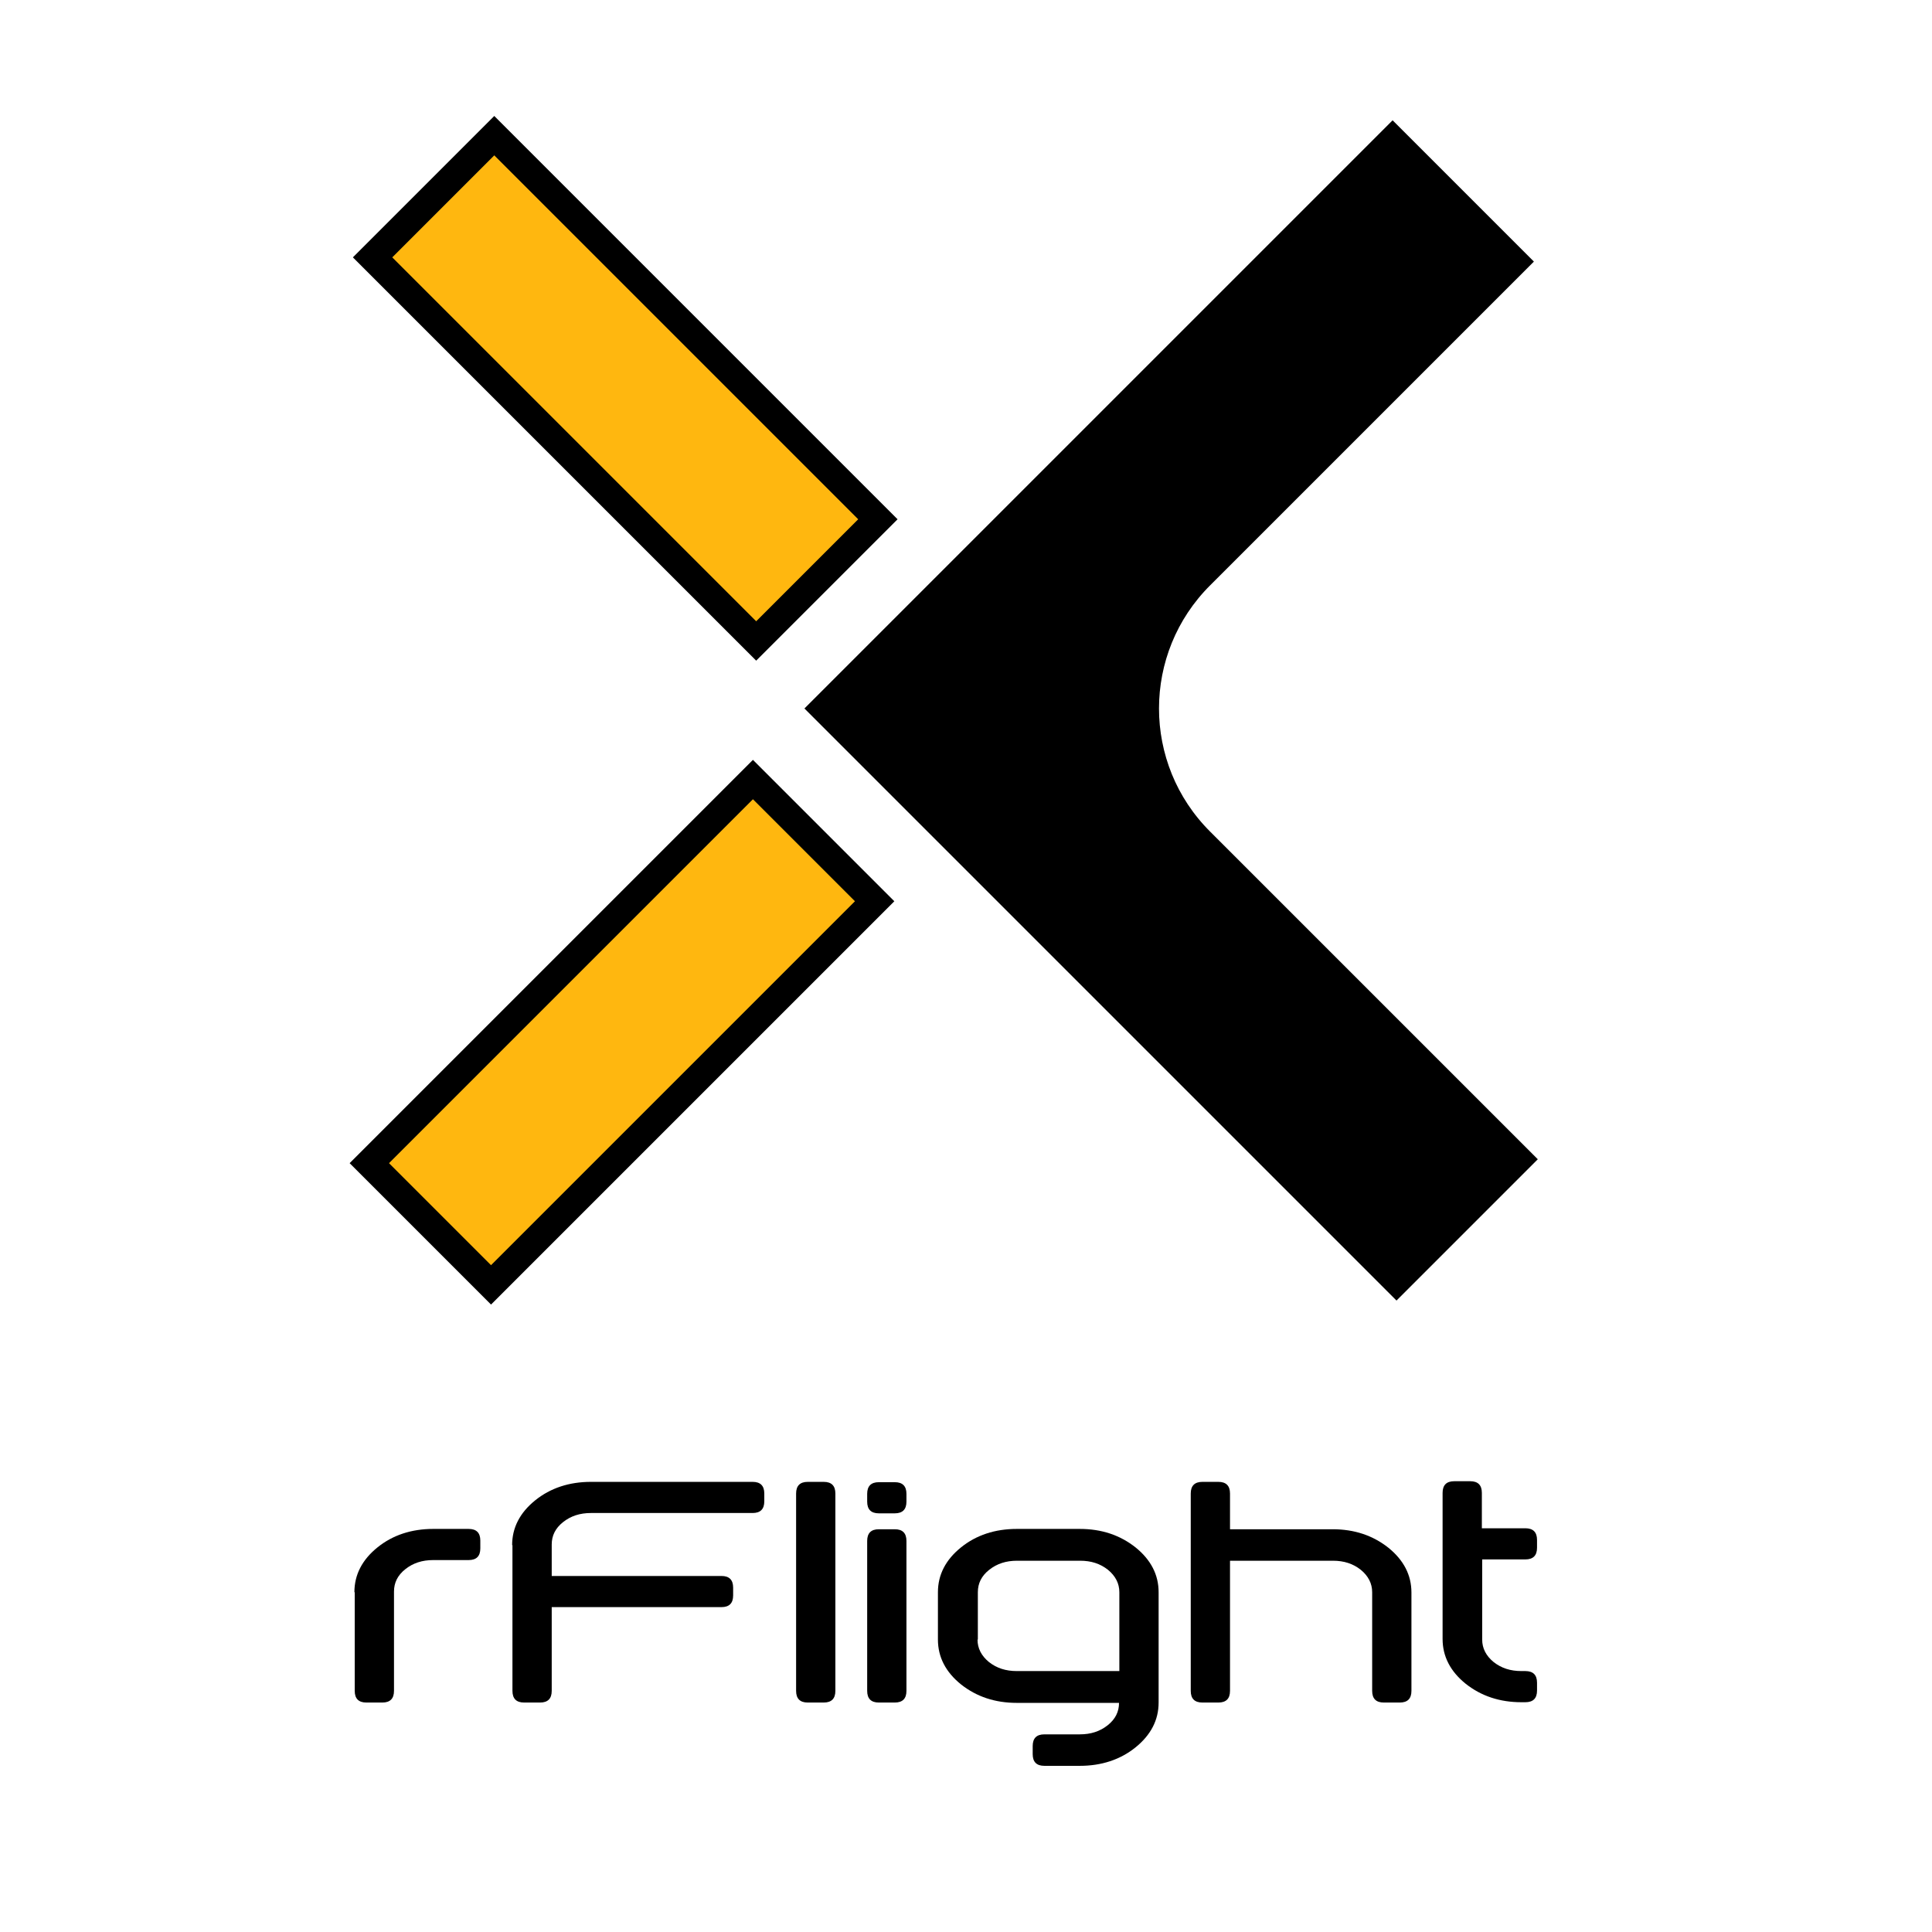
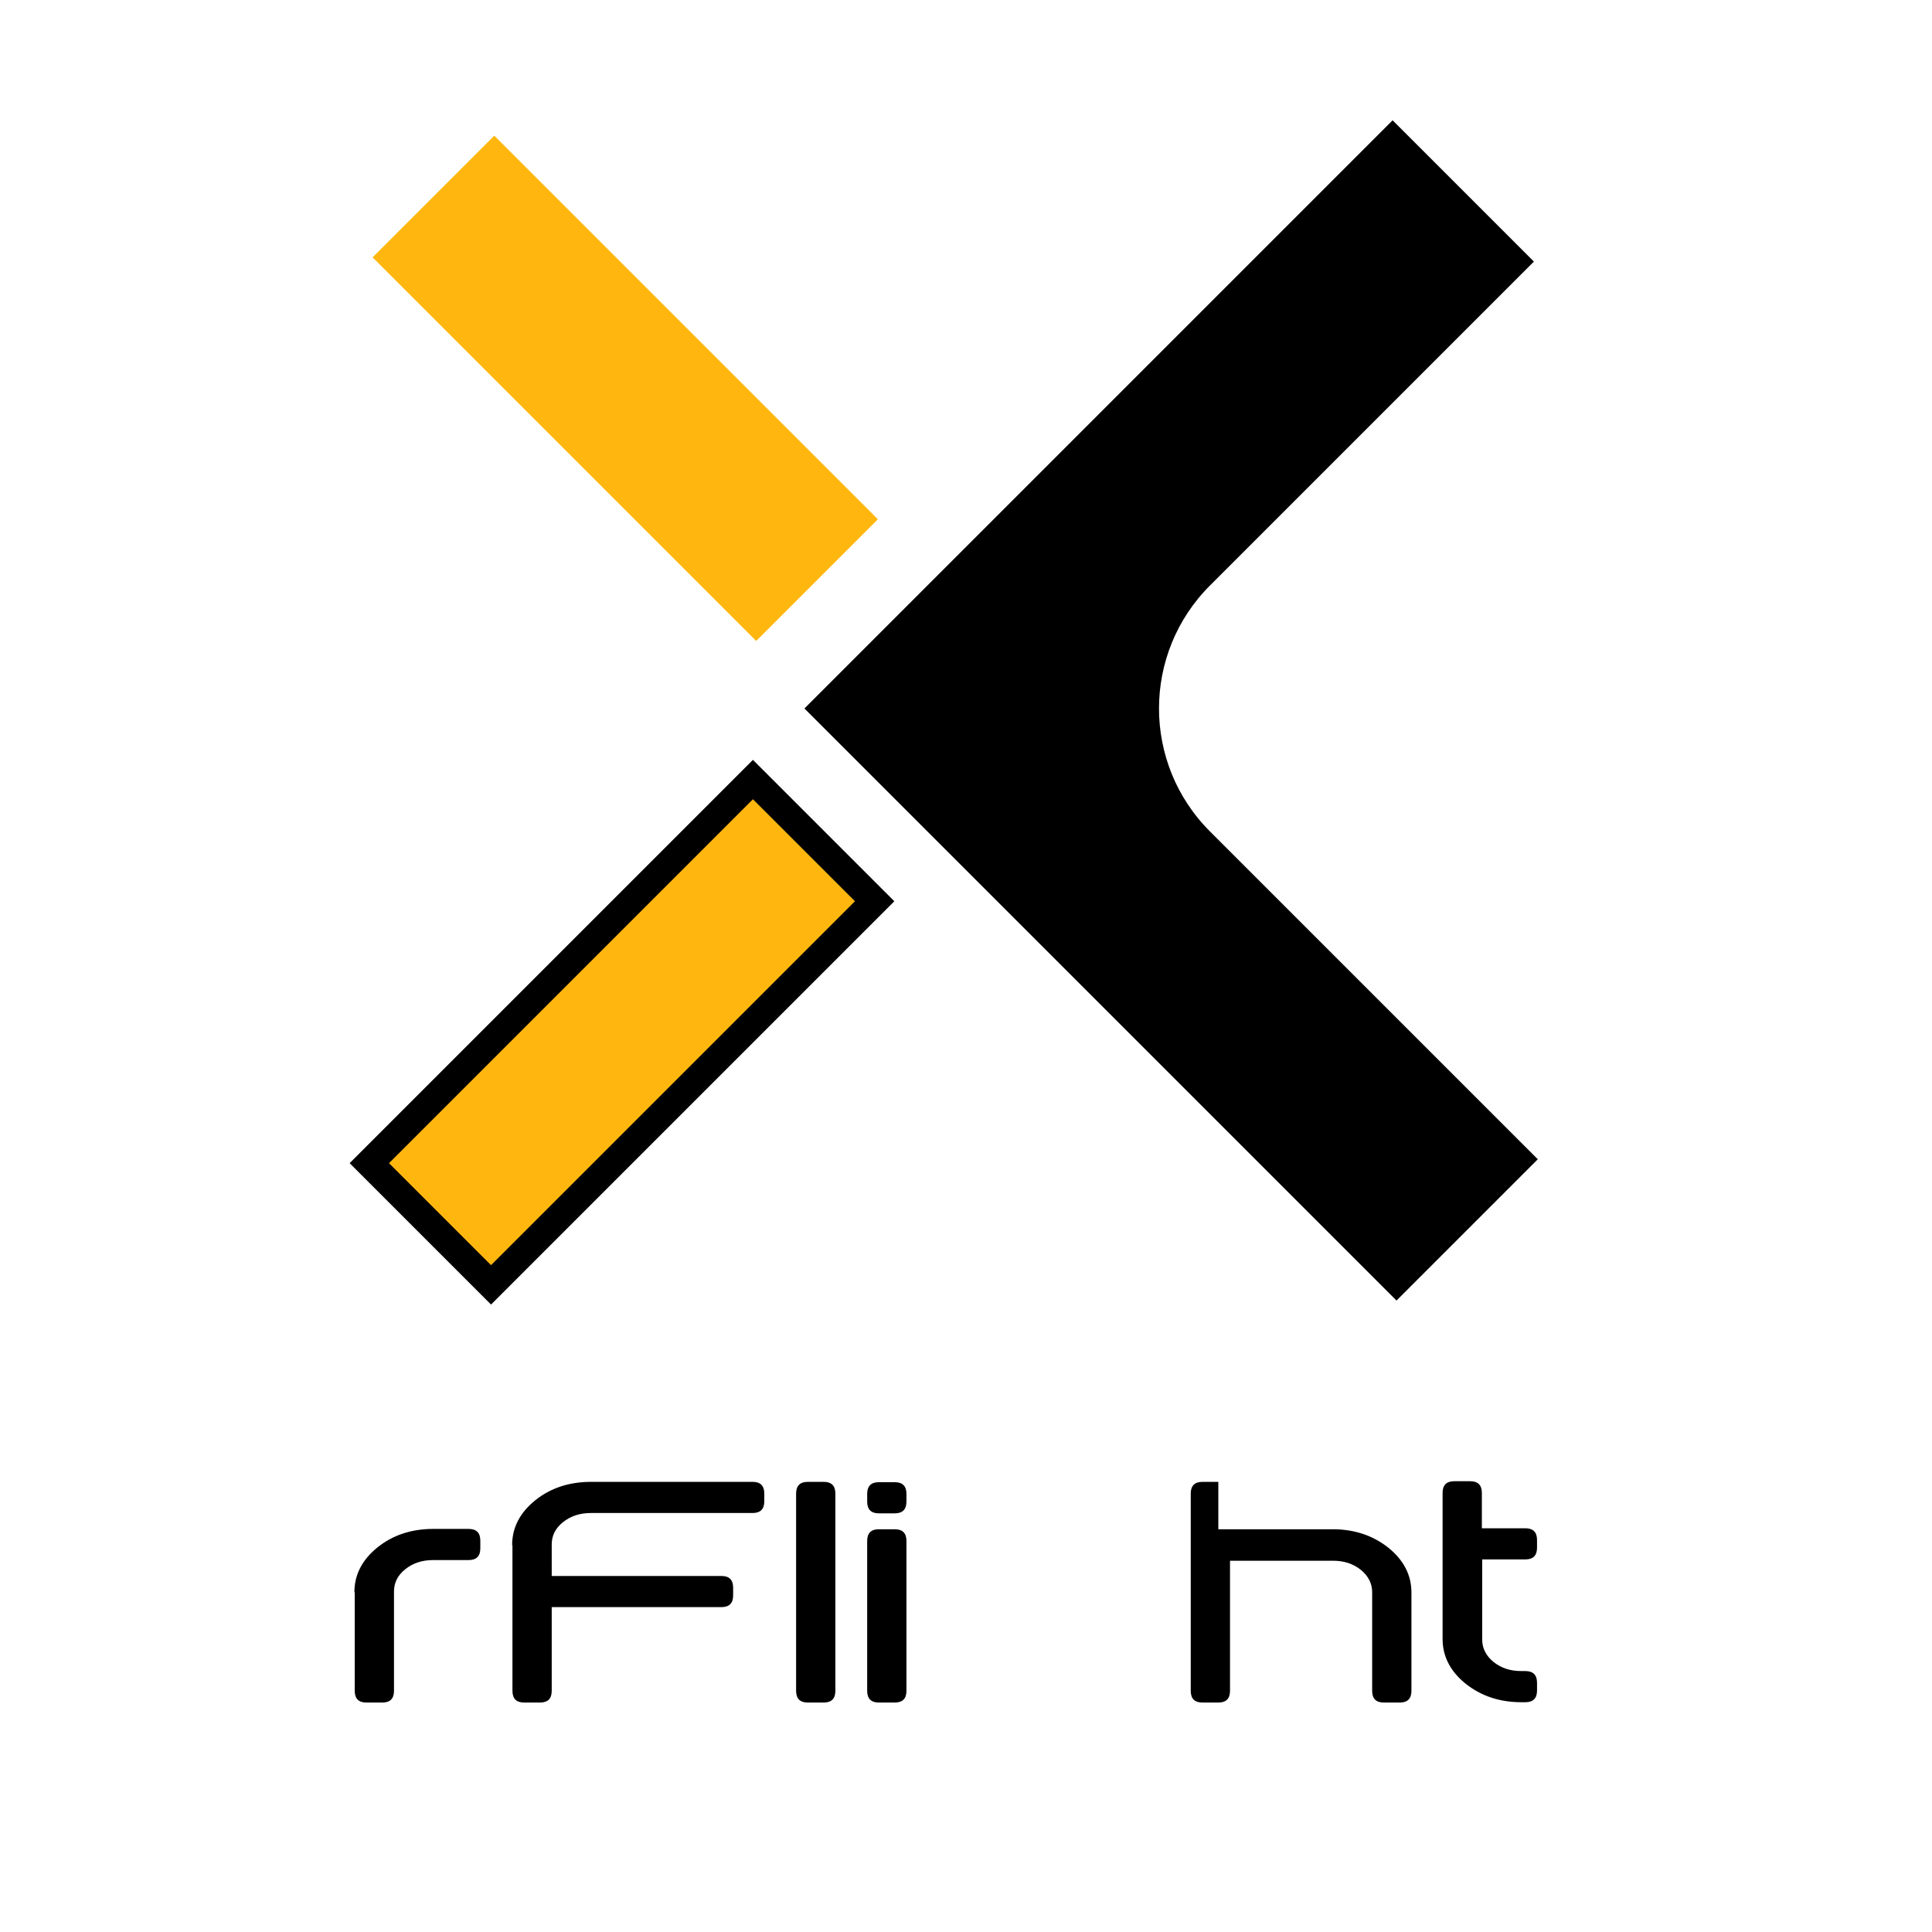
<svg xmlns="http://www.w3.org/2000/svg" version="1.1" id="Ebene_1" x="0px" y="0px" viewBox="0 0 595.3 595.3" style="enable-background:new 0 0 595.3 595.3;" xml:space="preserve">
  <style type="text/css">
	.st0{fill:none;stroke:#000000;stroke-width:4.29;}
	.st1{fill:none;stroke:#000000;stroke-width:2.145;}
	.st2{fill:#ffb70f;}
	.st3{fill:none;stroke:#000000;stroke-width:8.58;}
</style>
  <g>
    <path d="M371.4,257.8l99.4,99.4l-40.5,40.5L250.9,218.3L429.1,40.1l40.5,40.5l-97.7,97.7c0,0-0.3,0.3-0.5,0.5   C349.5,200.6,349.5,236,371.4,257.8" />
    <path class="st0" d="M371.4,257.8l99.4,99.4l-40.5,40.5L250.9,218.3L429.1,40.1l40.5,40.5l-97.7,97.7c0,0-0.3,0.3-0.5,0.5   C349.5,200.6,349.5,236,371.4,257.8" />
  </g>
  <path class="st1" d="M373.8,257.8" />
  <g>
    <path d="M109.2,490.6c0-5.4,2.4-10,7.1-13.8c4.7-3.8,10.5-5.7,17.2-5.7h10.9c2.4,0,3.6,1.2,3.6,3.6v2.4c0,2.4-1.2,3.6-3.6,3.6   h-10.9c-3.4,0-6.2,0.9-8.6,2.8c-2.4,1.9-3.5,4.2-3.5,6.9V521c0,2.4-1.2,3.6-3.6,3.6h-4.9c-2.4,0-3.6-1.2-3.6-3.6V490.6z" />
    <path d="M157.8,476.1c0-5.4,2.4-10,7.1-13.8s10.5-5.7,17.2-5.7h49.8c2.4,0,3.6,1.2,3.6,3.6v2.4c0,2.4-1.2,3.6-3.6,3.6h-49.8   c-3.4,0-6.2,0.9-8.6,2.8c-2.4,1.9-3.5,4.2-3.5,6.9v9.7h52.3c2.4,0,3.6,1.2,3.6,3.6v2.4c0,2.4-1.2,3.6-3.6,3.6h-52.3V521   c0,2.4-1.2,3.6-3.6,3.6h-4.9c-2.4,0-3.6-1.2-3.6-3.6V476.1z" />
    <path d="M257.4,521c0,2.4-1.2,3.6-3.6,3.6h-4.9c-2.4,0-3.6-1.2-3.6-3.6v-60.8c0-2.4,1.2-3.6,3.6-3.6h4.9c2.4,0,3.6,1.2,3.6,3.6V521   z" />
    <path d="M279.3,462.7c0,2.4-1.2,3.6-3.6,3.6h-4.9c-2.4,0-3.6-1.2-3.6-3.6v-2.4c0-2.4,1.2-3.6,3.6-3.6h4.9c2.4,0,3.6,1.2,3.6,3.6   V462.7z M279.3,521c0,2.4-1.2,3.6-3.6,3.6h-4.9c-2.4,0-3.6-1.2-3.6-3.6v-46.2c0-2.4,1.2-3.6,3.6-3.6h4.9c2.4,0,3.6,1.2,3.6,3.6V521   z" />
-     <path d="M313.3,524.7c-6.7,0-12.4-1.9-17.2-5.7c-4.7-3.8-7.1-8.4-7.1-13.8v-14.6c0-5.4,2.4-10,7.1-13.8c4.7-3.8,10.5-5.7,17.2-5.7   h19.4c6.7,0,12.4,1.9,17.2,5.7c4.7,3.8,7.1,8.4,7.1,13.8v34c0,5.4-2.4,10-7.1,13.8c-4.7,3.8-10.5,5.7-17.2,5.7h-10.9   c-2.4,0-3.6-1.2-3.6-3.6V538c0-2.4,1.2-3.6,3.6-3.6h10.9c3.4,0,6.2-0.9,8.6-2.8s3.5-4.2,3.5-6.9H313.3z M301.2,505.2   c0,2.7,1.2,5,3.5,6.9c2.4,1.9,5.2,2.8,8.6,2.8h31.6v-24.3c0-2.7-1.2-5-3.5-6.9c-2.4-1.9-5.2-2.8-8.6-2.8h-19.4   c-3.4,0-6.2,0.9-8.6,2.8c-2.4,1.9-3.5,4.2-3.5,6.9V505.2z" />
-     <path d="M379,471.2h31.6c6.7,0,12.4,1.9,17.2,5.7c4.7,3.8,7.1,8.4,7.1,13.8V521c0,2.4-1.2,3.6-3.6,3.6h-4.9c-2.4,0-3.6-1.2-3.6-3.6   v-30.4c0-2.7-1.2-5-3.5-6.9c-2.4-1.9-5.2-2.8-8.6-2.8H379V521c0,2.4-1.2,3.6-3.6,3.6h-4.9c-2.4,0-3.6-1.2-3.6-3.6v-60.8   c0-2.4,1.2-3.6,3.6-3.6h4.9c2.4,0,3.6,1.2,3.6,3.6V471.2z" />
+     <path d="M379,471.2h31.6c6.7,0,12.4,1.9,17.2,5.7c4.7,3.8,7.1,8.4,7.1,13.8V521c0,2.4-1.2,3.6-3.6,3.6h-4.9c-2.4,0-3.6-1.2-3.6-3.6   v-30.4c0-2.7-1.2-5-3.5-6.9c-2.4-1.9-5.2-2.8-8.6-2.8H379V521c0,2.4-1.2,3.6-3.6,3.6h-4.9c-2.4,0-3.6-1.2-3.6-3.6v-60.8   c0-2.4,1.2-3.6,3.6-3.6h4.9V471.2z" />
    <path d="M456.7,480.9v24.3c0,2.7,1.2,5,3.5,6.9c2.4,1.9,5.2,2.8,8.6,2.8h1.2c2.4,0,3.6,1.2,3.6,3.6v2.4c0,2.4-1.2,3.6-3.6,3.6h-1.2   c-6.7,0-12.4-1.9-17.2-5.7c-4.7-3.8-7.1-8.4-7.1-13.8v-45c0-2.4,1.2-3.6,3.6-3.6h4.9c2.4,0,3.6,1.2,3.6,3.6v10.9h13.4   c2.4,0,3.6,1.2,3.6,3.6v2.4c0,2.4-1.2,3.6-3.6,3.6H456.7z" />
  </g>
  <g>
    <path class="st2" d="M113.8,358.4c12.5,12.5,25,25,37.5,37.5c39.4-39.4,78.8-78.8,118.2-118.2c-12.5-12.5-25-25-37.5-37.5   C192.6,279.6,153.2,319,113.8,358.4" />
    <path class="st3" d="M113.8,358.4c12.5,12.5,25,25,37.5,37.5c39.4-39.4,78.8-78.8,118.2-118.2c-12.5-12.5-25-25-37.5-37.5   C192.6,279.6,153.2,319,113.8,358.4z" />
    <path class="st2" d="M152.3,41.8c-12.5,12.5-25,25-37.5,37.5c39.4,39.4,78.8,78.8,118.2,118.2l37.5-37.5   C231.1,120.6,191.7,81.2,152.3,41.8" />
-     <path class="st3" d="M152.3,41.8c-12.5,12.5-25,25-37.5,37.5c39.4,39.4,78.8,78.8,118.2,118.2l37.5-37.5   C231.1,120.6,191.7,81.2,152.3,41.8z" />
  </g>
</svg>